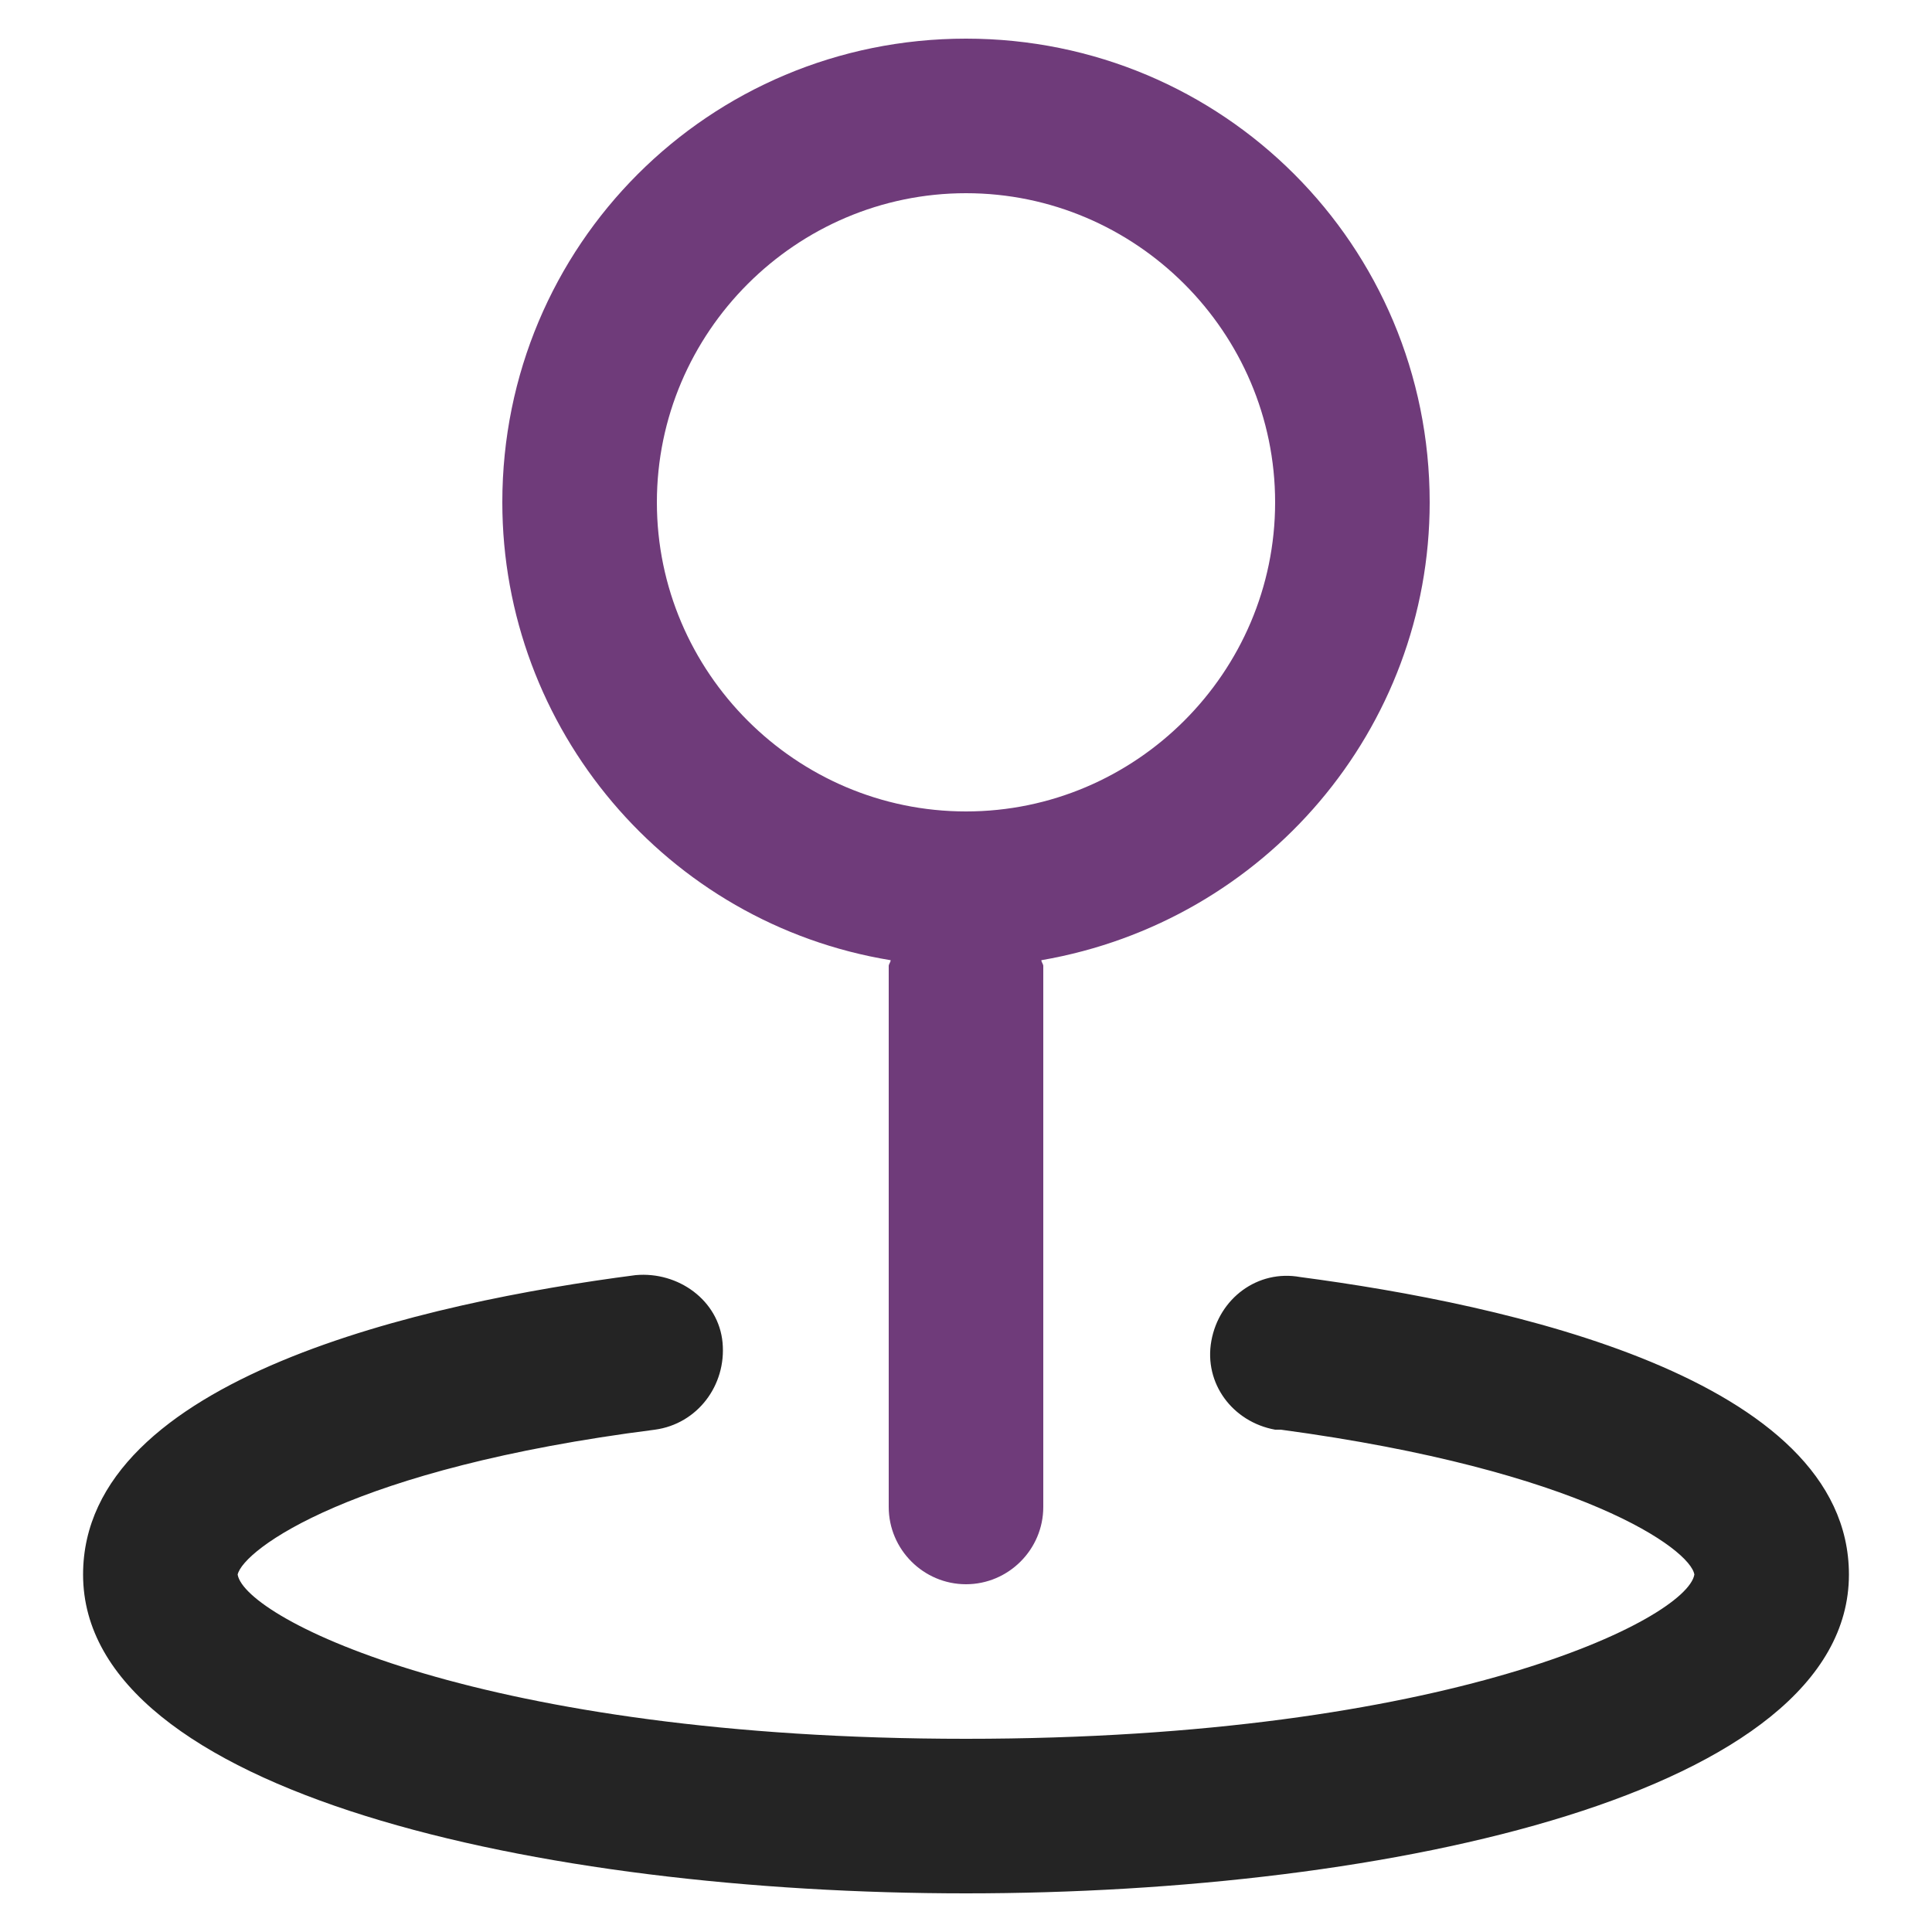
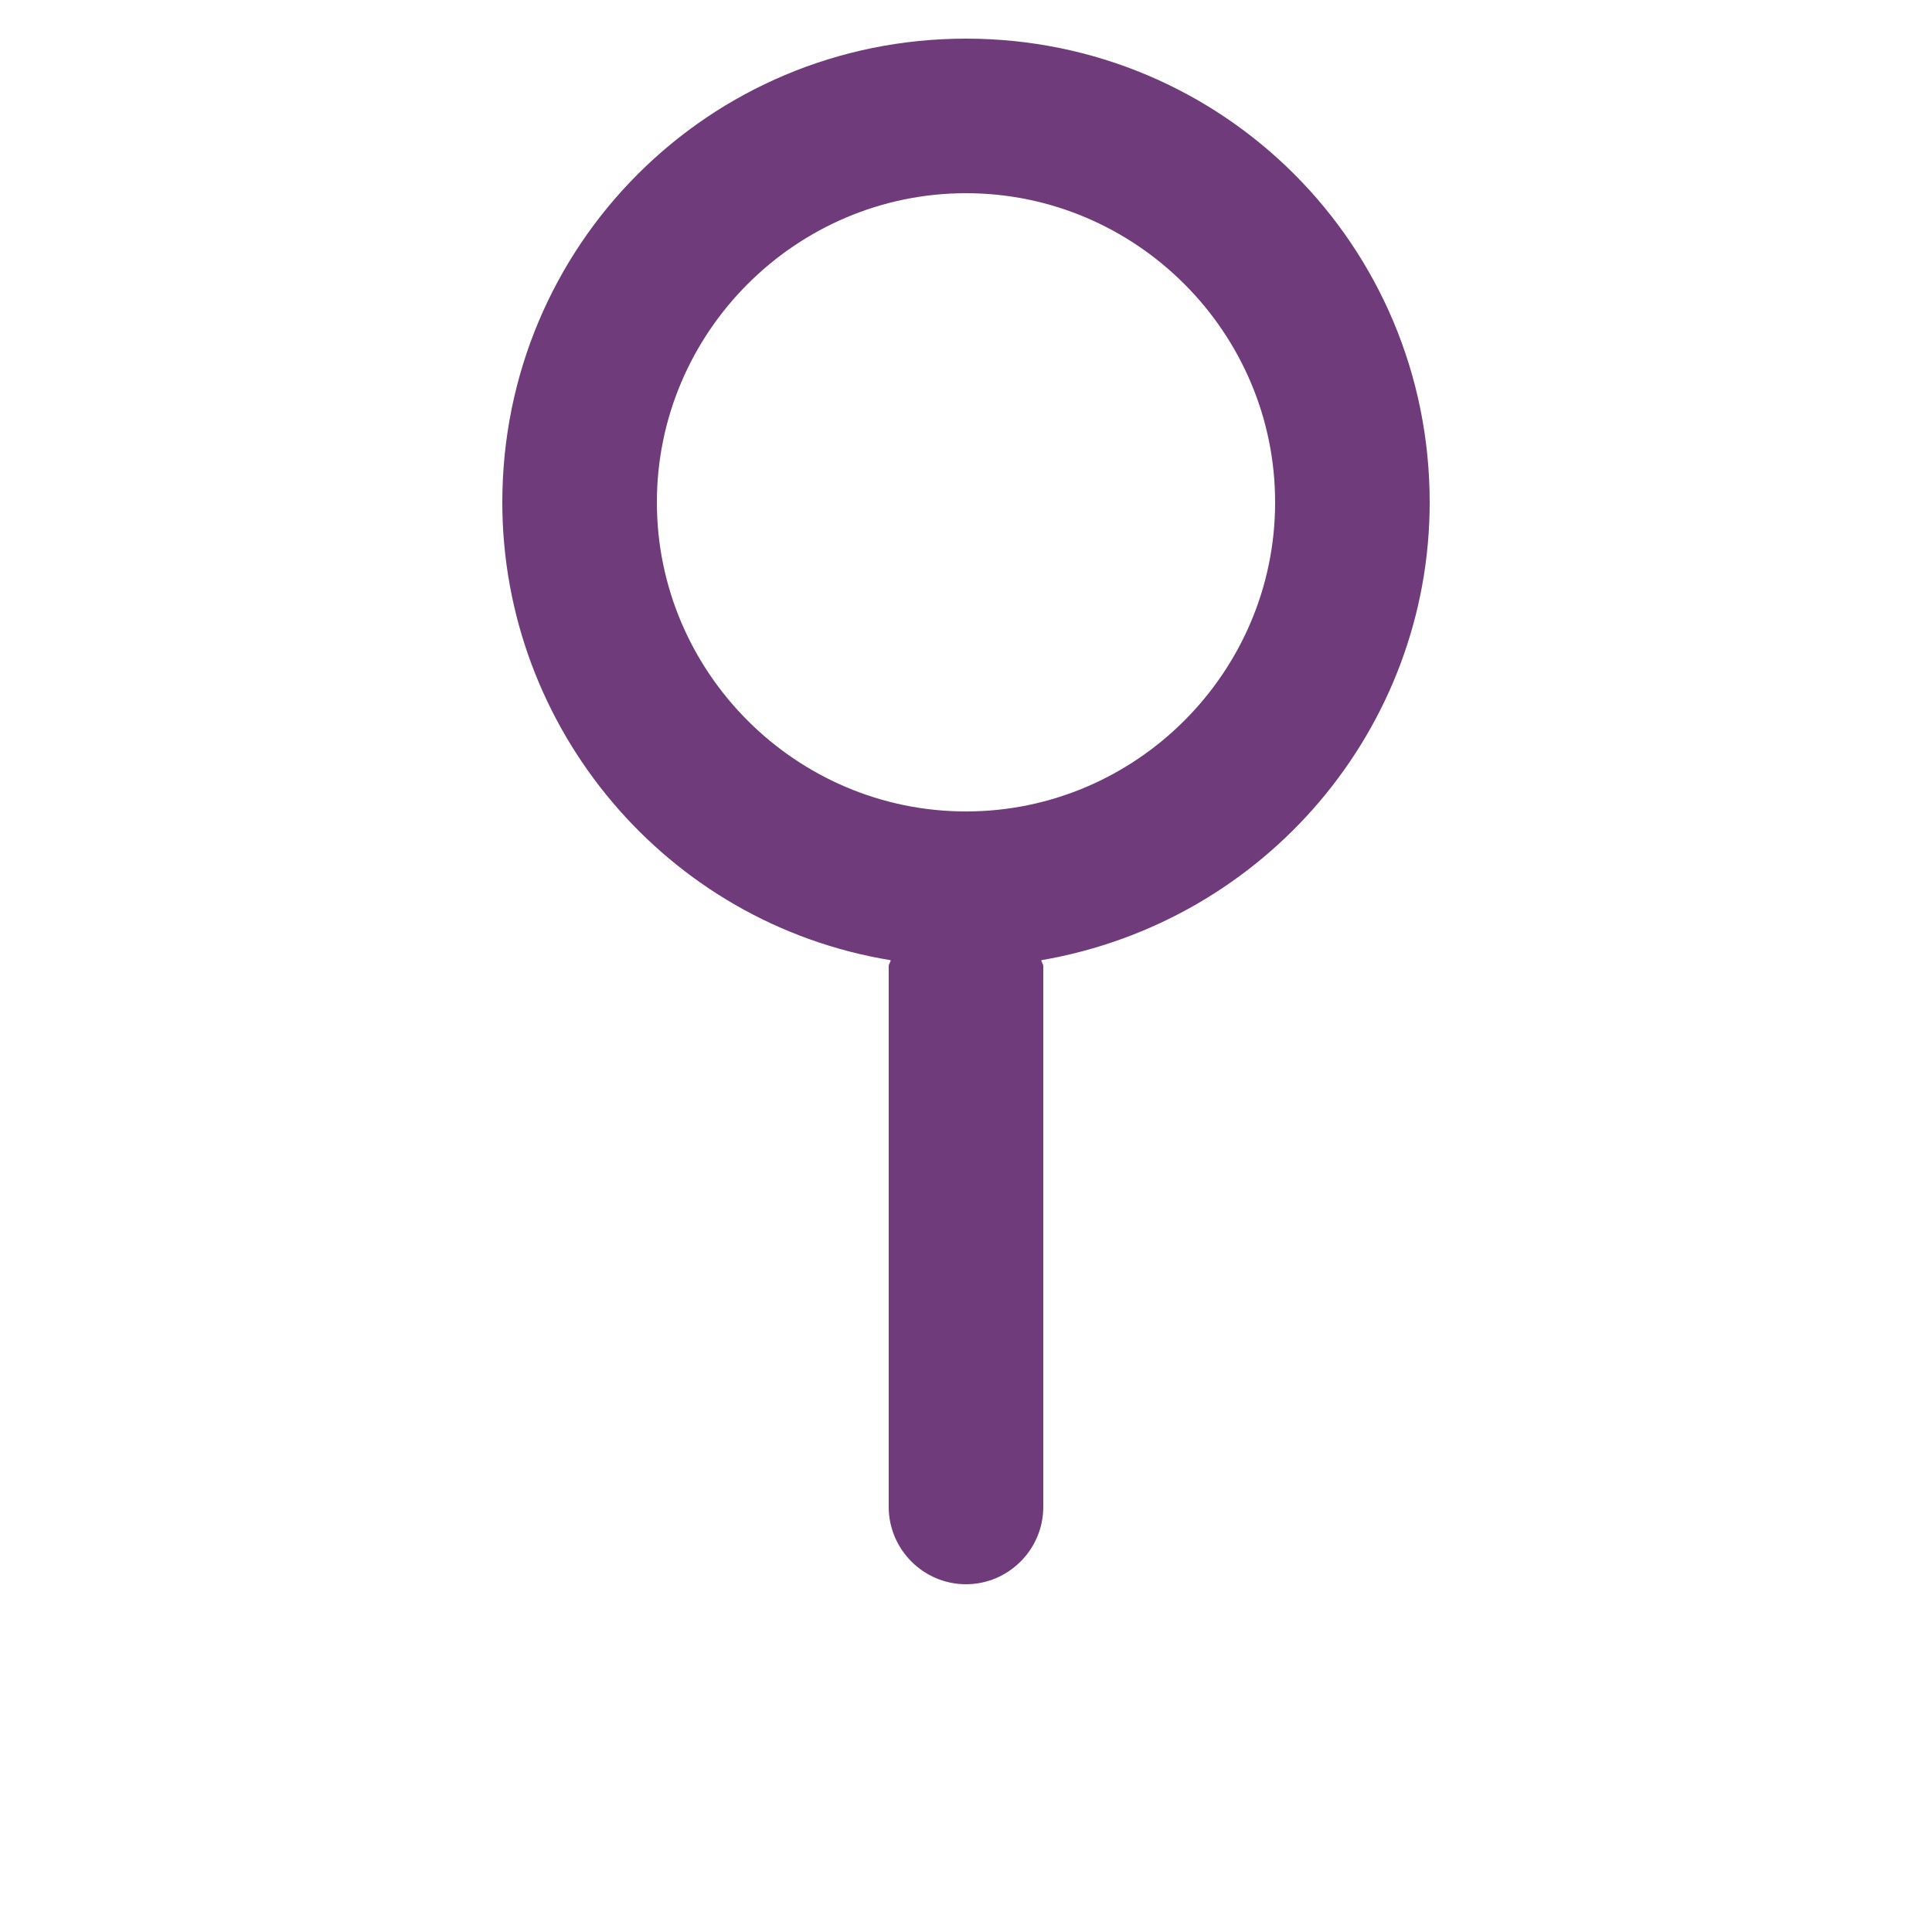
<svg xmlns="http://www.w3.org/2000/svg" version="1.1" id="Calque_1" x="0px" y="0px" viewBox="0 0 100 100" style="enable-background:new 0 0 100 100;" xml:space="preserve">
  <style type="text/css">
	.st0{fill:#6F3B7A;}
	.st1{fill:#242424;}
</style>
-   <path class="st0" d="M74,26C74,12.7,63.3,2,50,2s-24,10.7-24,24c0,11.7,8.5,21.8,20.1,23.7c0,0.1-0.1,0.2-0.1,0.3v28  c0,2.2,1.8,4,4,4s4-1.8,4-4V50c0-0.1-0.1-0.2-0.1-0.3C65.5,47.7,74,37.7,74,26z M50,42c-8.8,0-16-7.2-16-16s7.2-16,16-16  s16,7.2,16,16S58.8,42,50,42z" />
-   <path class="st1" d="M4.3,81.5C4.3,92.8,28,98,50,98s45.7-5.2,45.7-16.5c0-10.2-17.8-14-28.4-15.4c-2.2-0.4-4.2,1.1-4.6,3.3  c-0.4,2.2,1.1,4.2,3.3,4.6c0.1,0,0.2,0,0.3,0c15.6,2.1,21.2,6.2,21.4,7.5C87.3,83.8,75,90,50,90s-37.3-6.2-37.7-8.5  c0.3-1.3,5.9-5.5,21.6-7.5c2.2-0.3,3.7-2.3,3.5-4.5s-2.3-3.7-4.5-3.5C22.1,67.4,4.3,71.3,4.3,81.5z" />
+   <path class="st0" d="M74,26C74,12.7,63.3,2,50,2s-24,10.7-24,24c0,11.7,8.5,21.8,20.1,23.7c0,0.1-0.1,0.2-0.1,0.3v28  c0,2.2,1.8,4,4,4s4-1.8,4-4V50c0-0.1-0.1-0.2-0.1-0.3C65.5,47.7,74,37.7,74,26z M50,42c-8.8,0-16-7.2-16-16s7.2-16,16-16  s16,7.2,16,16S58.8,42,50,42" />
</svg>